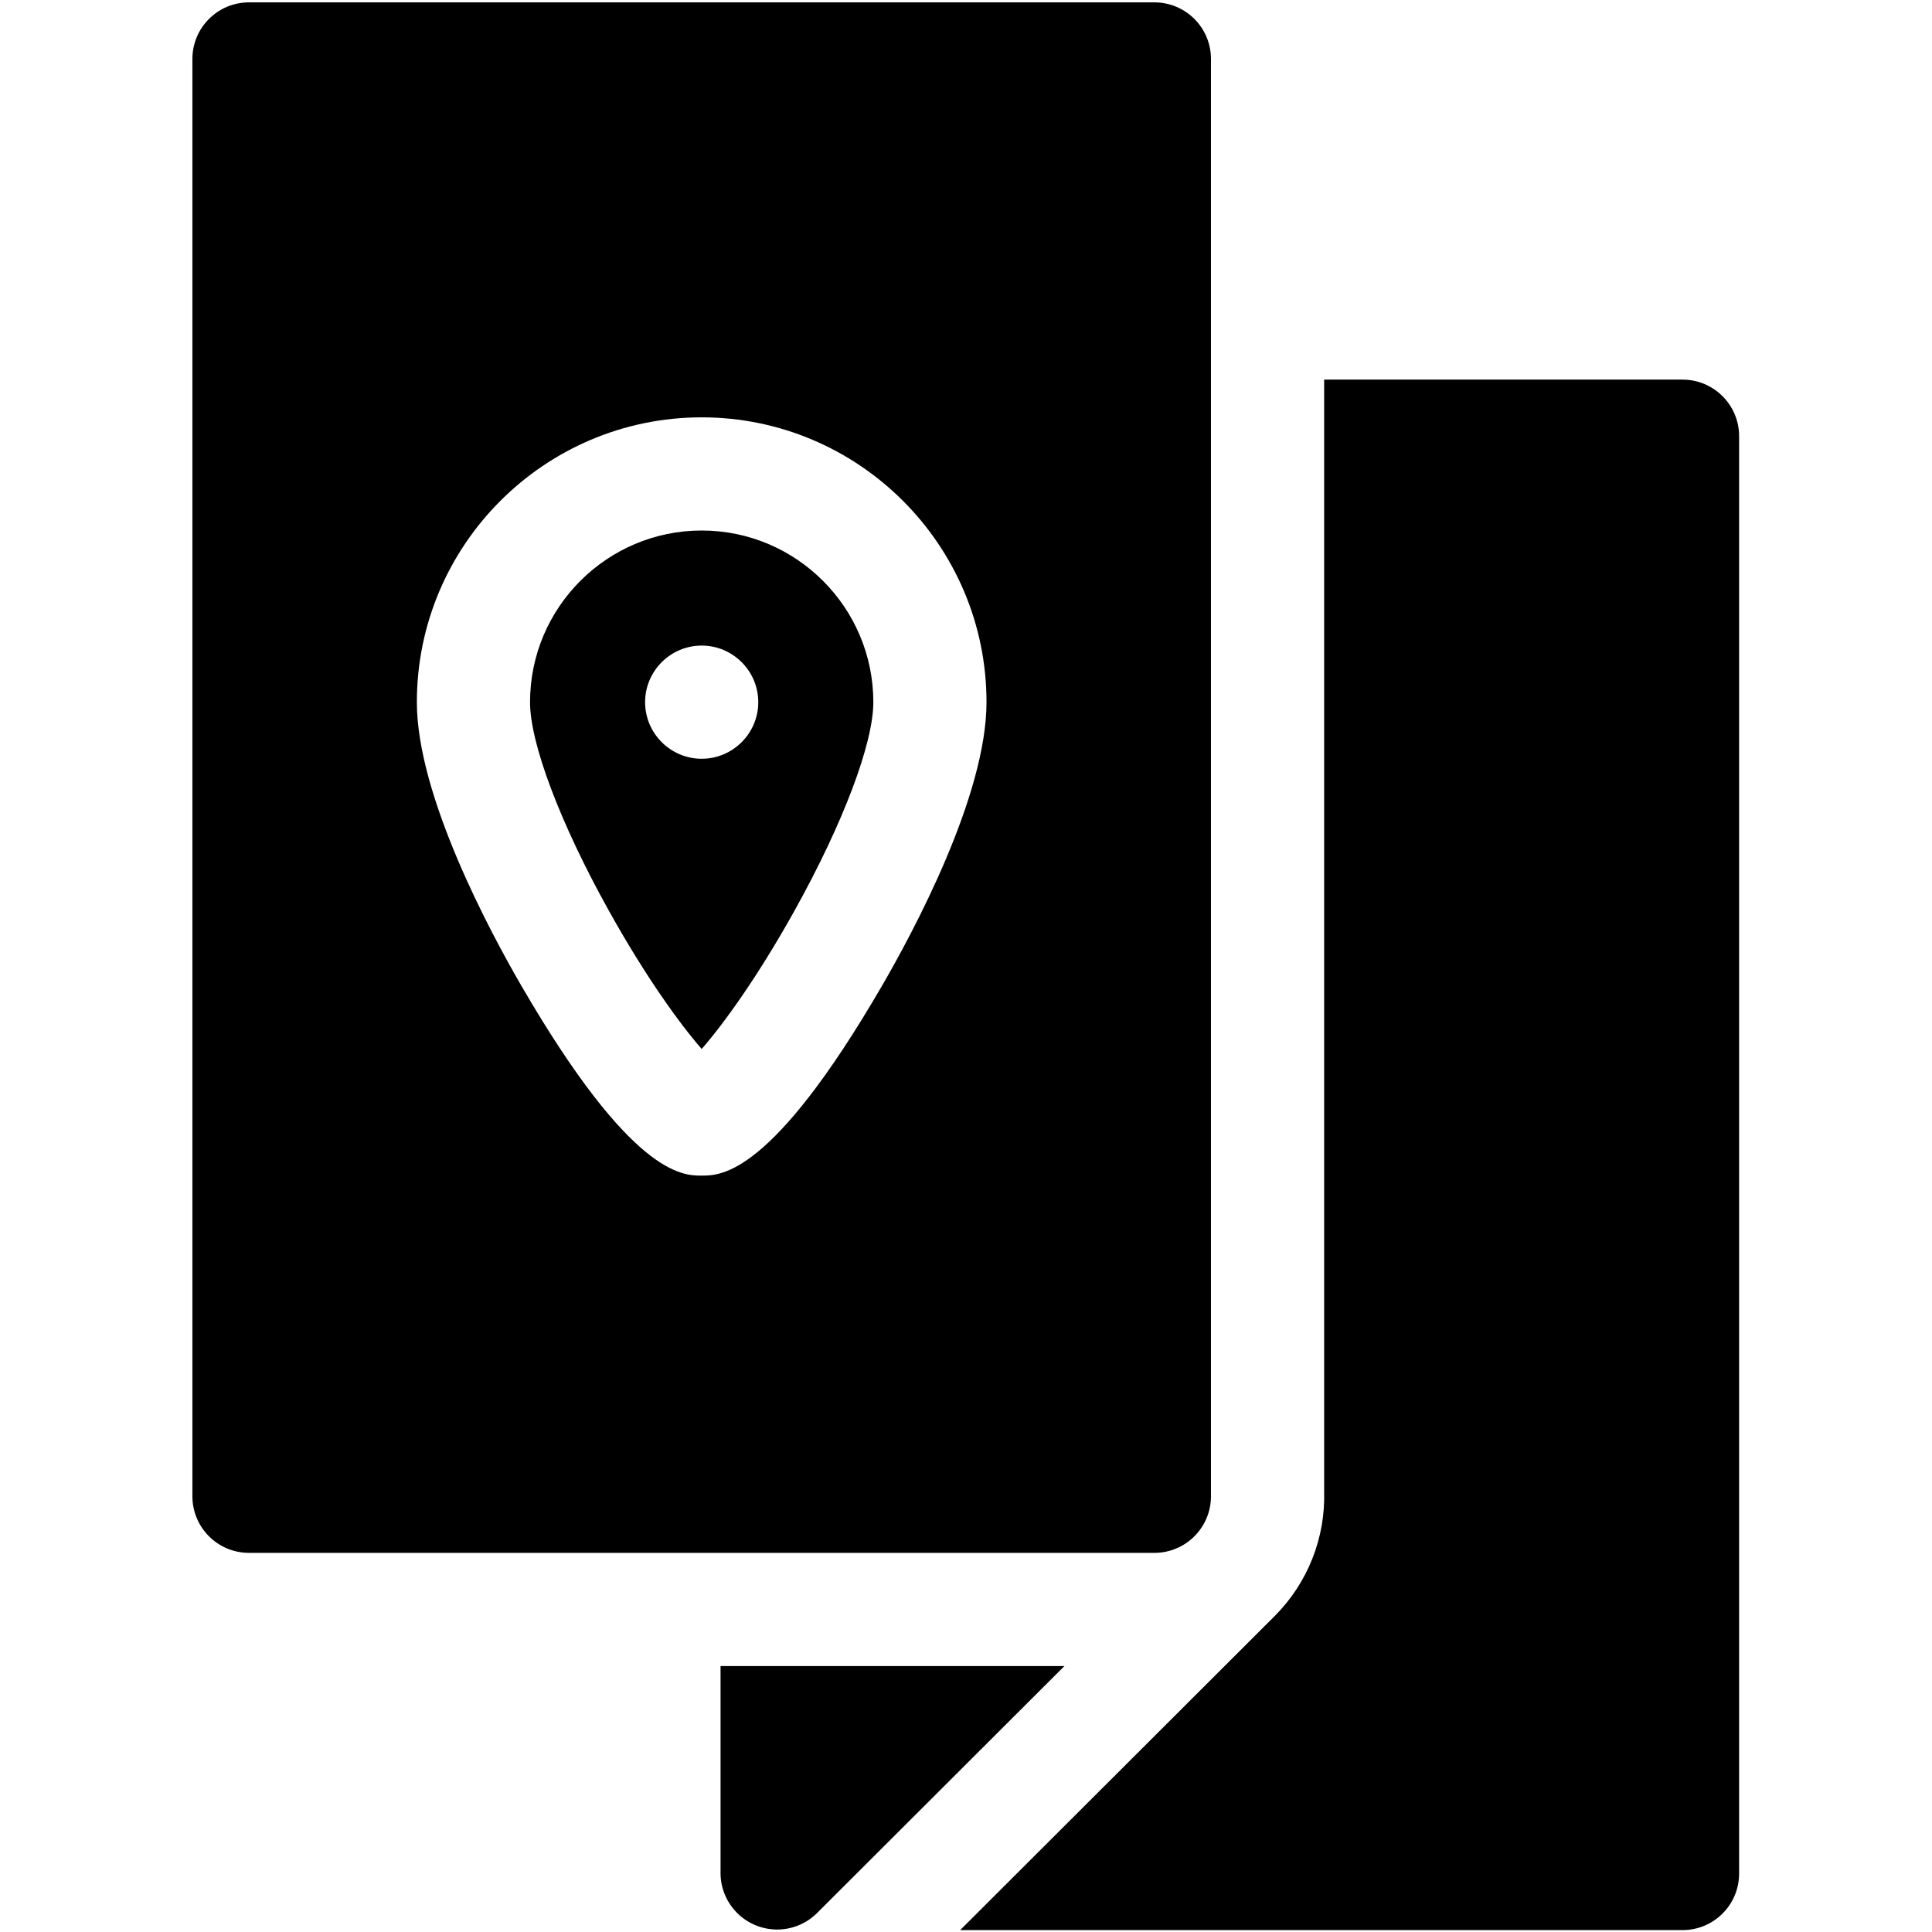
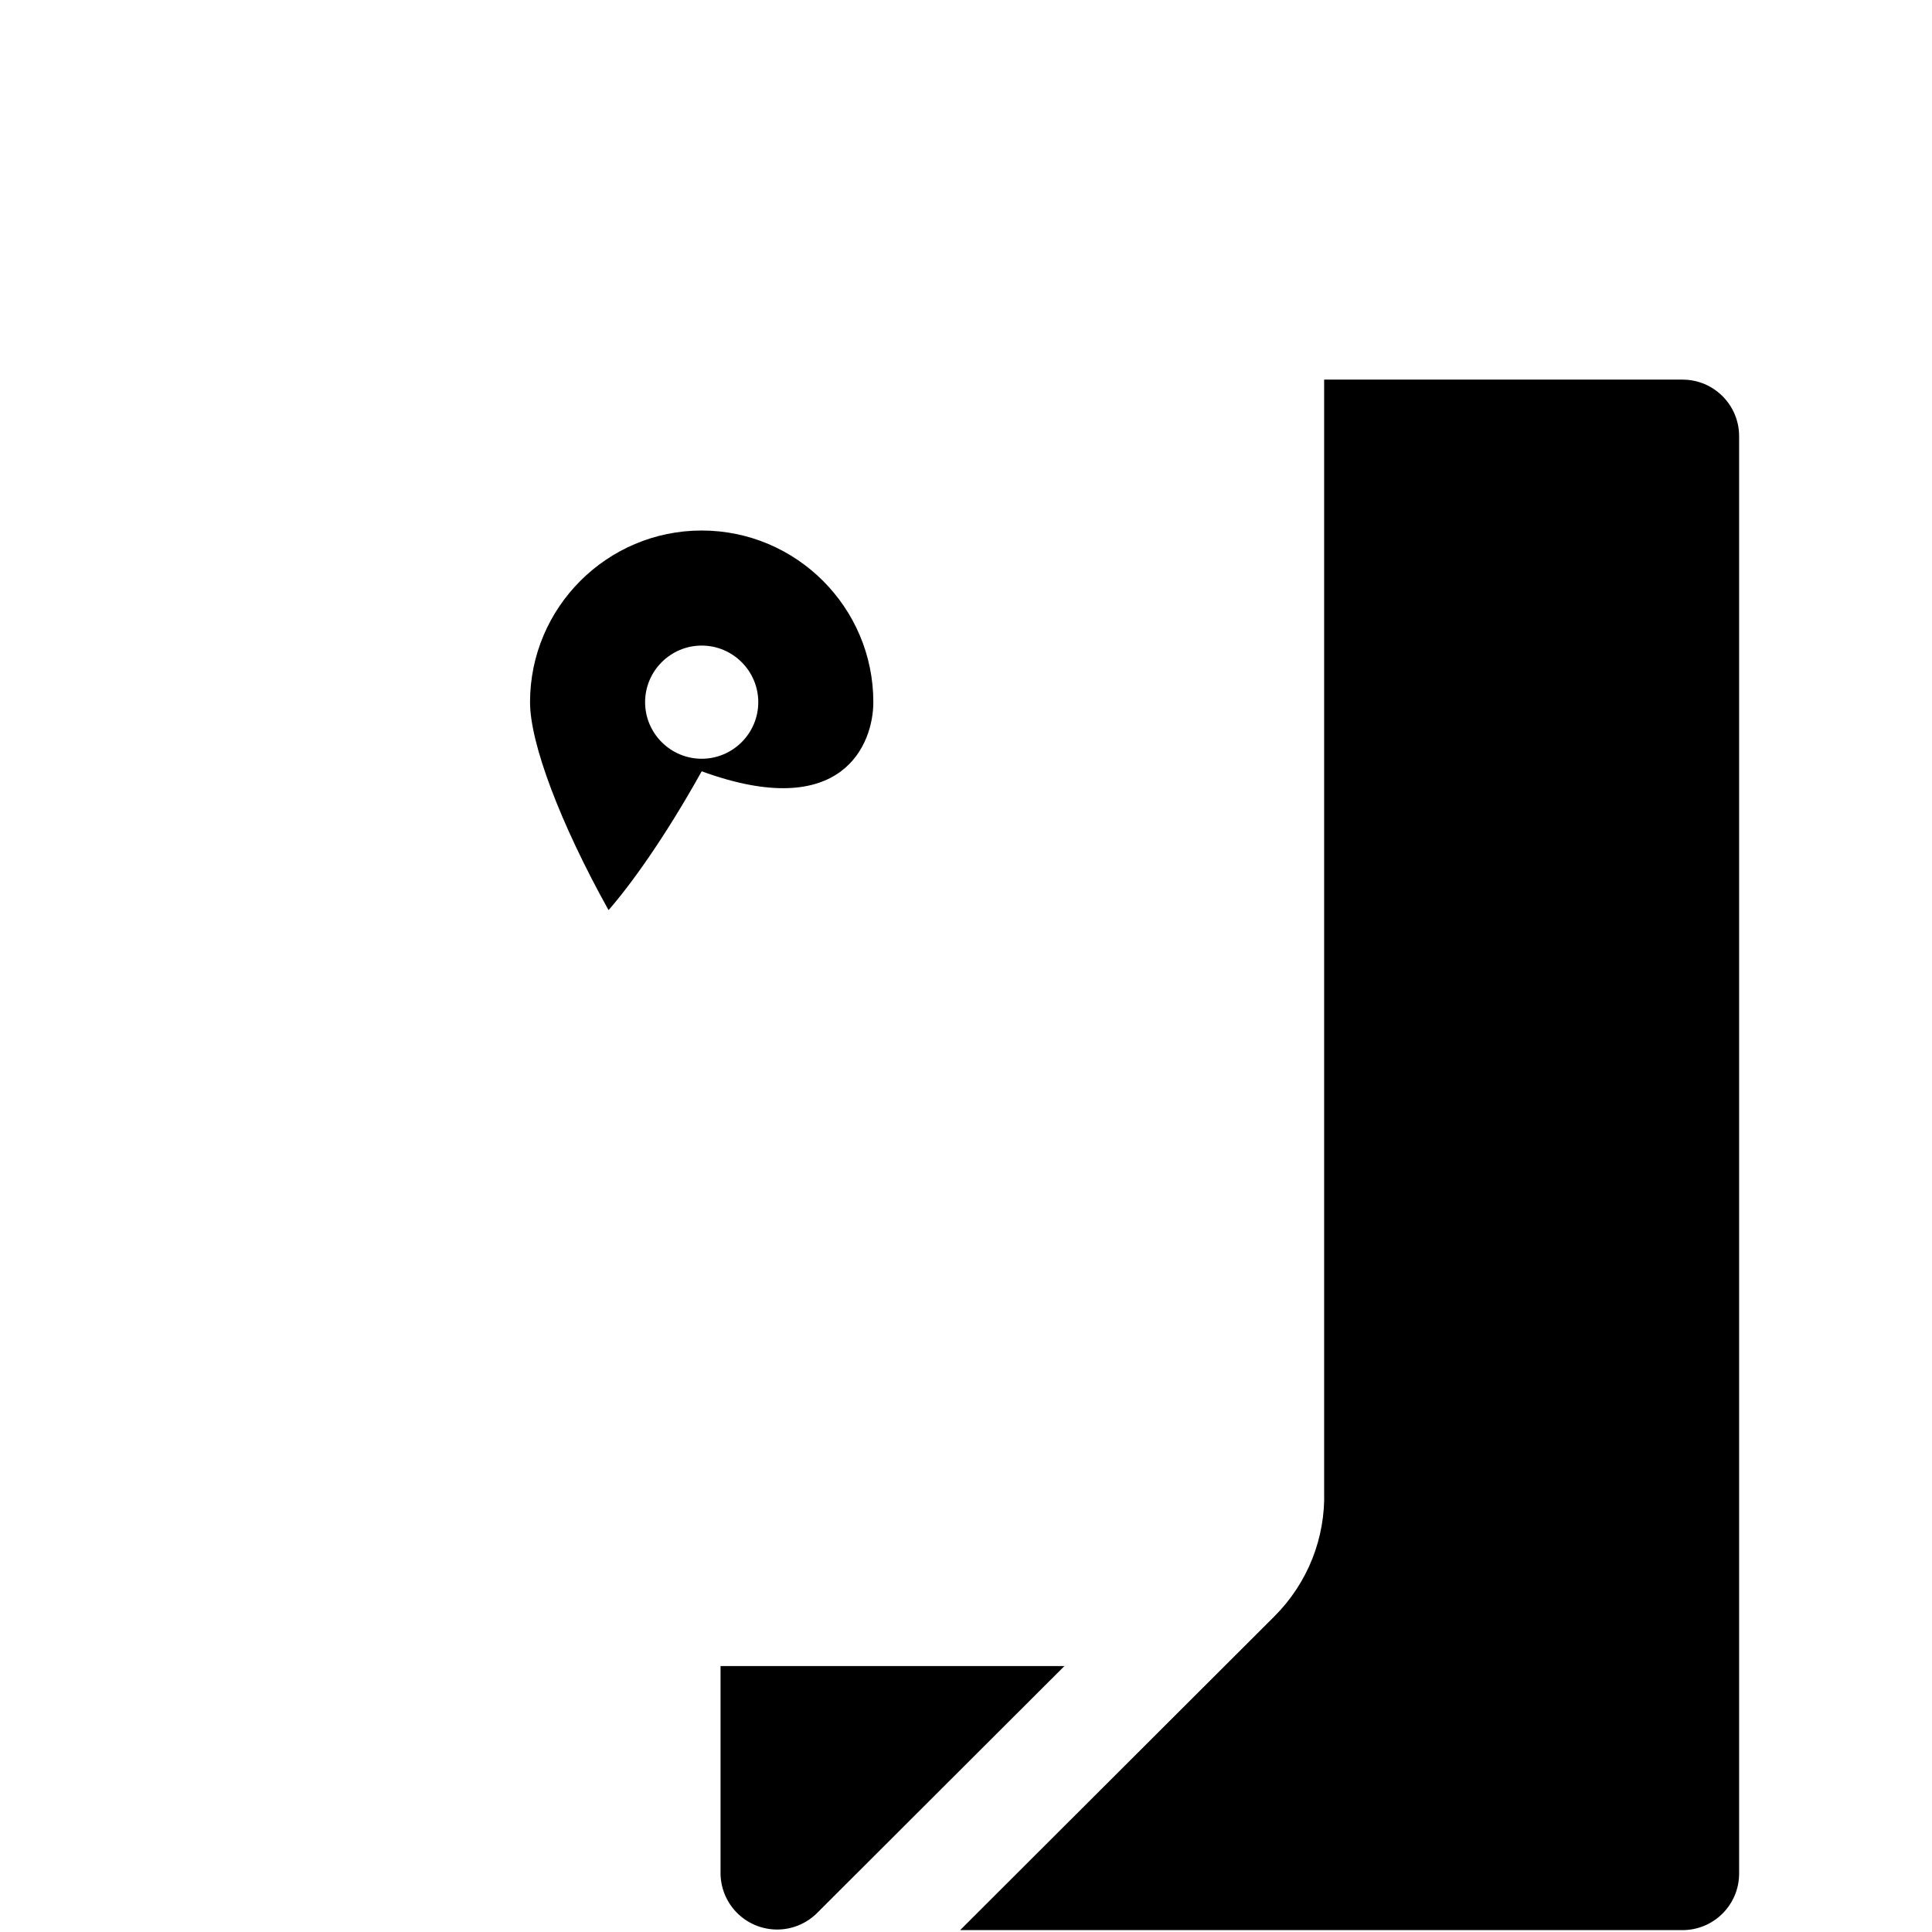
<svg xmlns="http://www.w3.org/2000/svg" version="1.1" width="512" height="512" x="0" y="0" viewBox="0 0 682.667 682.667" style="enable-background:new 0 0 512 512" xml:space="preserve" class="">
  <g>
    <defs>
      <clipPath id="a" clipPathUnits="userSpaceOnUse">
        <path d="M0 512h512V0H0Z" opacity="1" data-original="#000000" class="" />
      </clipPath>
    </defs>
    <g clip-path="url(#a)" transform="matrix(1.333 0 0 -1.333 0 682.667)">
      <path d="M0 0h-95v-294.756c.35-12.143-4.241-24.14-13.205-33.09L-191.49-411H0c8.284 0 15 6.715 15 15v381C15-6.716 8.284 0 0 0" style="fill-opacity:1;fill-rule:nonzero;stroke:none" transform="translate(446 411.5)" data-original="#000000" opacity="1" class="" />
      <path d="M0 0v-54.844a15 15 0 0 1 25.598-10.614L91.159 0Z" style="fill-opacity:1;fill-rule:nonzero;stroke:none" transform="translate(191 70.5)" data-original="#000000" opacity="1" class="" />
-       <path d="M0 0c-8.262 0-15 6.738-15 15s6.738 15 15 15c8.261 0 15-6.738 15-15S8.261 0 0 0m0 60.5c-25.089 0-45.5-20.412-45.5-45.5 0-10.914 7.973-32.037 20.809-55.124C-14.76-57.988-5.63-70.495 0-76.925c5.629 6.43 14.759 18.937 24.69 36.801C37.526-17.037 45.5 4.086 45.5 15c0 25.088-20.412 45.5-45.5 45.5" style="fill-opacity:1;fill-rule:nonzero;stroke:none" transform="translate(186.001 311)" data-original="#000000" opacity="1" class="" />
-       <path d="M0 0c-29.16-50.184-42.644-50.184-47.719-50.184-5.076 0-18.56 0-47.719 50.184-8.354 14.375-27.781 50.49-27.781 75.316 0 41.631 33.869 75.5 75.5 75.5s75.5-33.869 75.5-75.5C27.781 50.49 8.353 14.375 0 0m87.28-135.184v381c0 8.285-6.716 15-15 15h-240c-8.284 0-15-6.715-15-15v-381c0-8.284 6.716-15 15-15h240c8.284 0 15 6.716 15 15" style="fill-opacity:1;fill-rule:nonzero;stroke:none" transform="translate(233.72 250.684)" data-original="#000000" opacity="1" class="" />
+       <path d="M0 0c-8.262 0-15 6.738-15 15s6.738 15 15 15c8.261 0 15-6.738 15-15S8.261 0 0 0m0 60.5c-25.089 0-45.5-20.412-45.5-45.5 0-10.914 7.973-32.037 20.809-55.124c5.629 6.43 14.759 18.937 24.69 36.801C37.526-17.037 45.5 4.086 45.5 15c0 25.088-20.412 45.5-45.5 45.5" style="fill-opacity:1;fill-rule:nonzero;stroke:none" transform="translate(186.001 311)" data-original="#000000" opacity="1" class="" />
    </g>
  </g>
</svg>